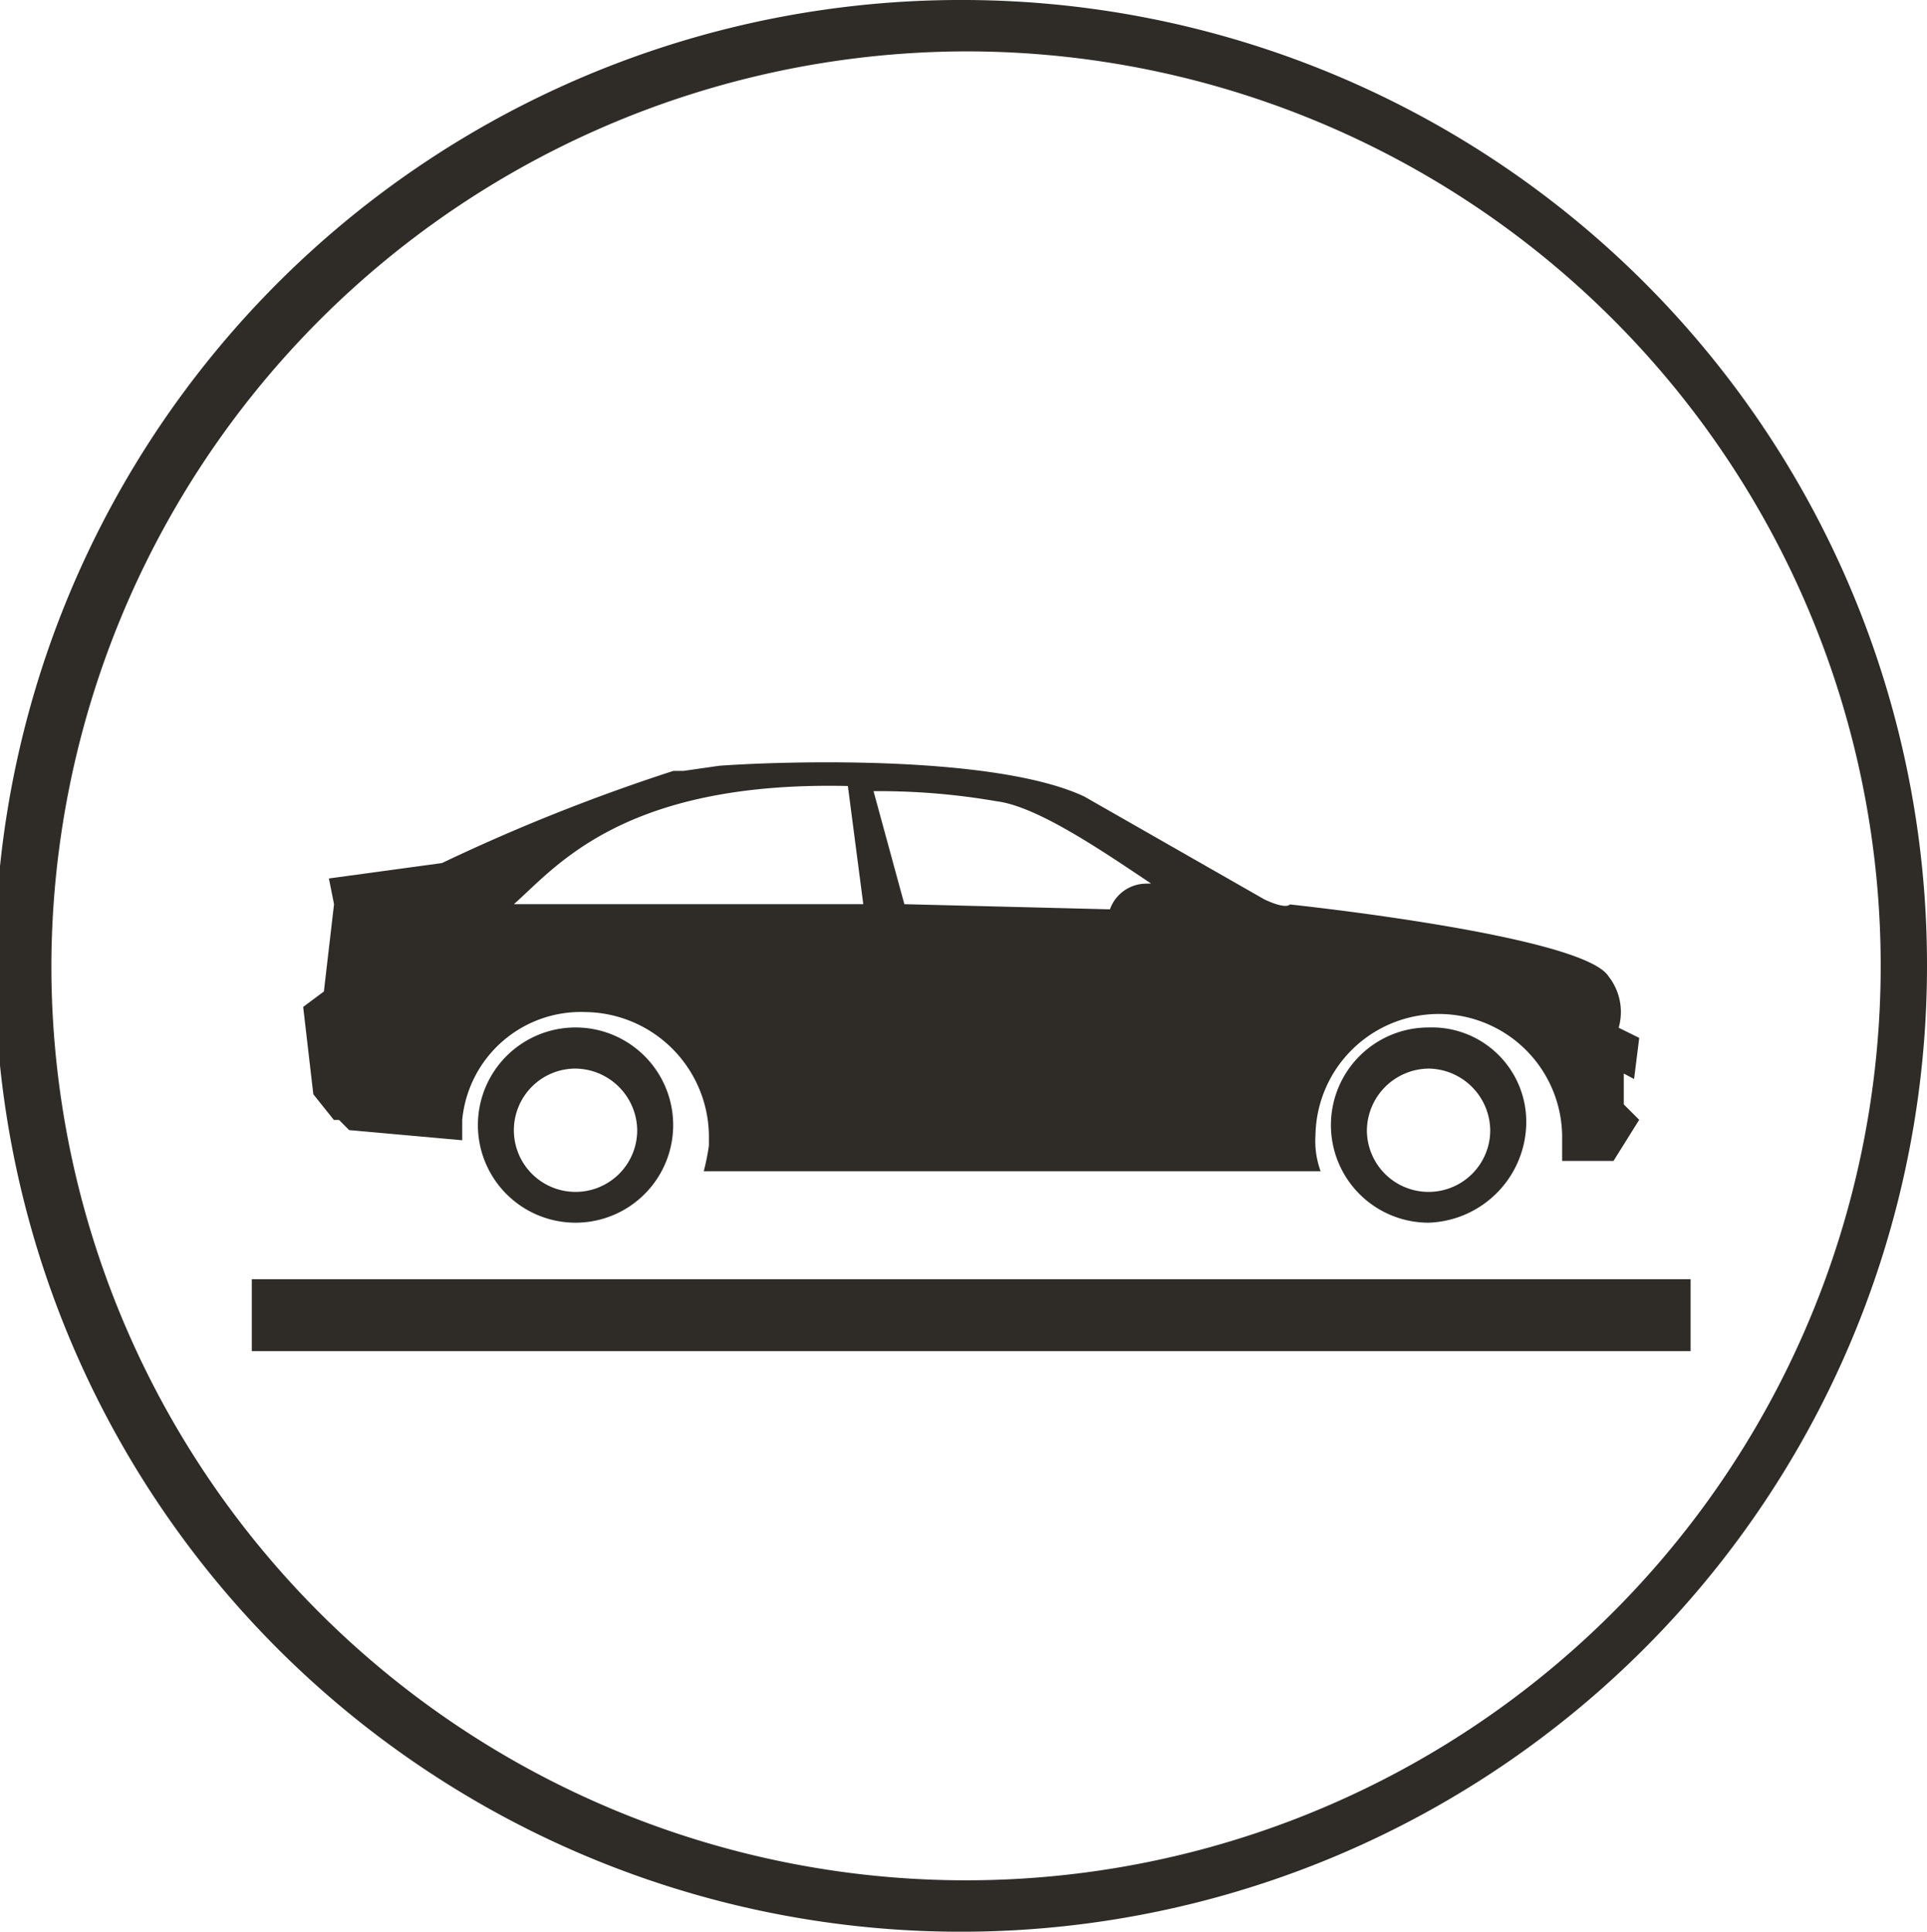
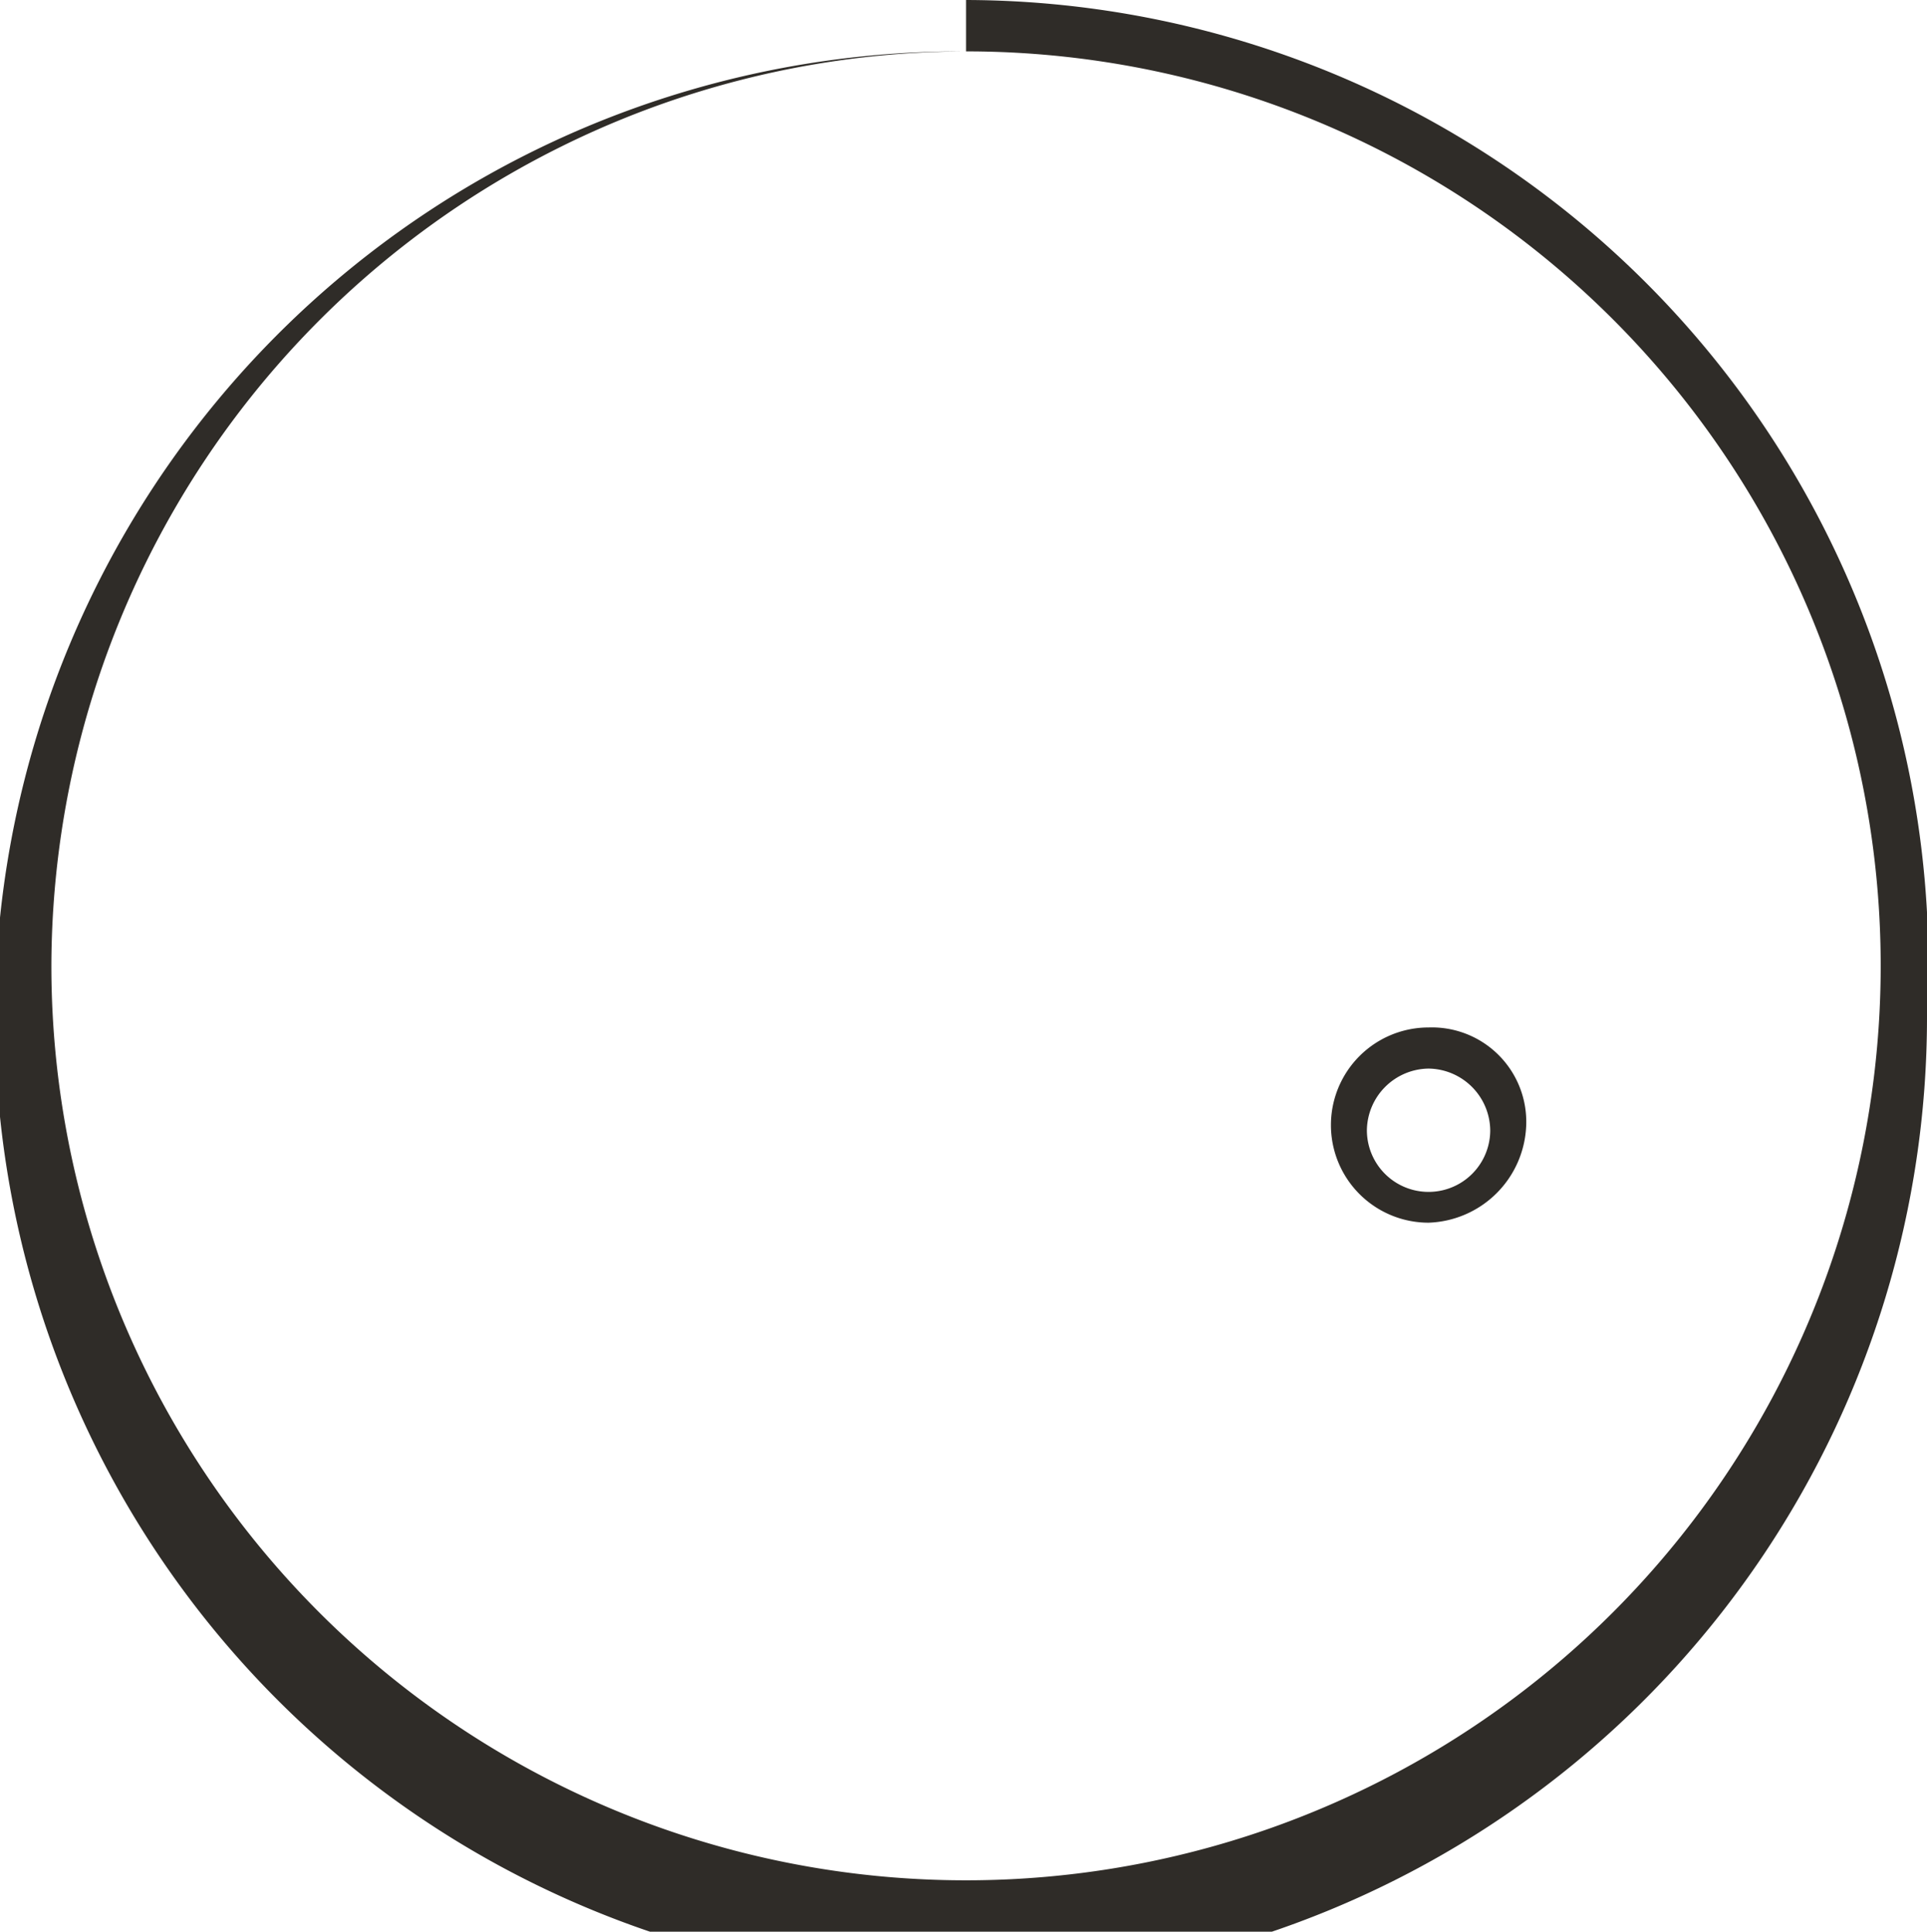
<svg xmlns="http://www.w3.org/2000/svg" width="56.932" height="57.083" viewBox="0 0 56.932 57.083">
  <g id="Gruppe_364" data-name="Gruppe 364" transform="translate(-562.234 -44)">
-     <path id="Pfad_824" data-name="Pfad 824" d="M14.685,24.615a1.846,1.846,0,0,1,1.822,1.822,1.822,1.822,0,1,1-1.822-1.822m0-1.215a2.884,2.884,0,1,0,0,5.769,2.884,2.884,0,1,0,0-5.769Z" transform="translate(564.553 50.962)" fill="#2f2c28" />
    <path id="Pfad_825" data-name="Pfad 825" d="M31.285,24.615a1.846,1.846,0,0,1,1.822,1.822,1.822,1.822,0,0,1-3.644,0,1.846,1.846,0,0,1,1.822-1.822m0-1.215a2.884,2.884,0,1,0,0,5.769,2.986,2.986,0,0,0,2.885-2.884A2.789,2.789,0,0,0,31.285,23.4Z" transform="translate(573.155 50.962)" fill="#2f2c28" />
-     <path id="Pfad_826" data-name="Pfad 826" d="M31.042,4.918A27.023,27.023,0,1,1,4.018,31.941,27.083,27.083,0,0,1,31.042,4.918m0-1.518a28.542,28.542,0,1,0,28.39,28.541A28.508,28.508,0,0,0,31.042,3.4Z" transform="translate(559.734 40.6)" fill="#2f2c28" />
-     <rect id="Rechteck_136" data-name="Rechteck 136" width="42.509" height="2.125" transform="translate(569.673 81.802)" fill="#2f2c28" />
-     <path id="Pfad_827" data-name="Pfad 827" d="M47.721,27.6l.152-1.215-.607-.3a1.7,1.7,0,0,0-.3-1.518c-.759-1.215-9.413-2.125-9.413-2.125-.152.152-.759-.152-.759-.152l-5.314-3.036c-2.581-1.215-8.654-1.063-10.779-.911l-1.063.152h-.3A55.836,55.836,0,0,0,12.5,21.219l-3.34.455.152.759-.3,2.581L8.4,25.47l.3,2.581.607.759h.152l.3.3,3.34.3V28.81a3.52,3.52,0,0,1,3.644-3.188,3.694,3.694,0,0,1,3.644,3.644v.3a6.575,6.575,0,0,1-.152.759H38.46a2.584,2.584,0,0,1-.152-1.063h0a3.644,3.644,0,0,1,7.287,0v.759h1.518l.759-1.215h0l-.455-.455v-.911ZM18.268,22.434H14.625c1.215-1.063,3.188-3.644,9.868-3.492l.455,3.492Zm15.03-.607a1.142,1.142,0,0,0-1.063.759l-6.073-.152-.911-3.34a20.348,20.348,0,0,1,3.644.3c1.215.152,3.188,1.518,4.555,2.429Z" transform="translate(562.791 48.285)" fill="#2f2c28" />
+     <path id="Pfad_826" data-name="Pfad 826" d="M31.042,4.918A27.023,27.023,0,1,1,4.018,31.941,27.083,27.083,0,0,1,31.042,4.918a28.542,28.542,0,1,0,28.39,28.541A28.508,28.508,0,0,0,31.042,3.4Z" transform="translate(559.734 40.6)" fill="#2f2c28" />
  </g>
</svg>